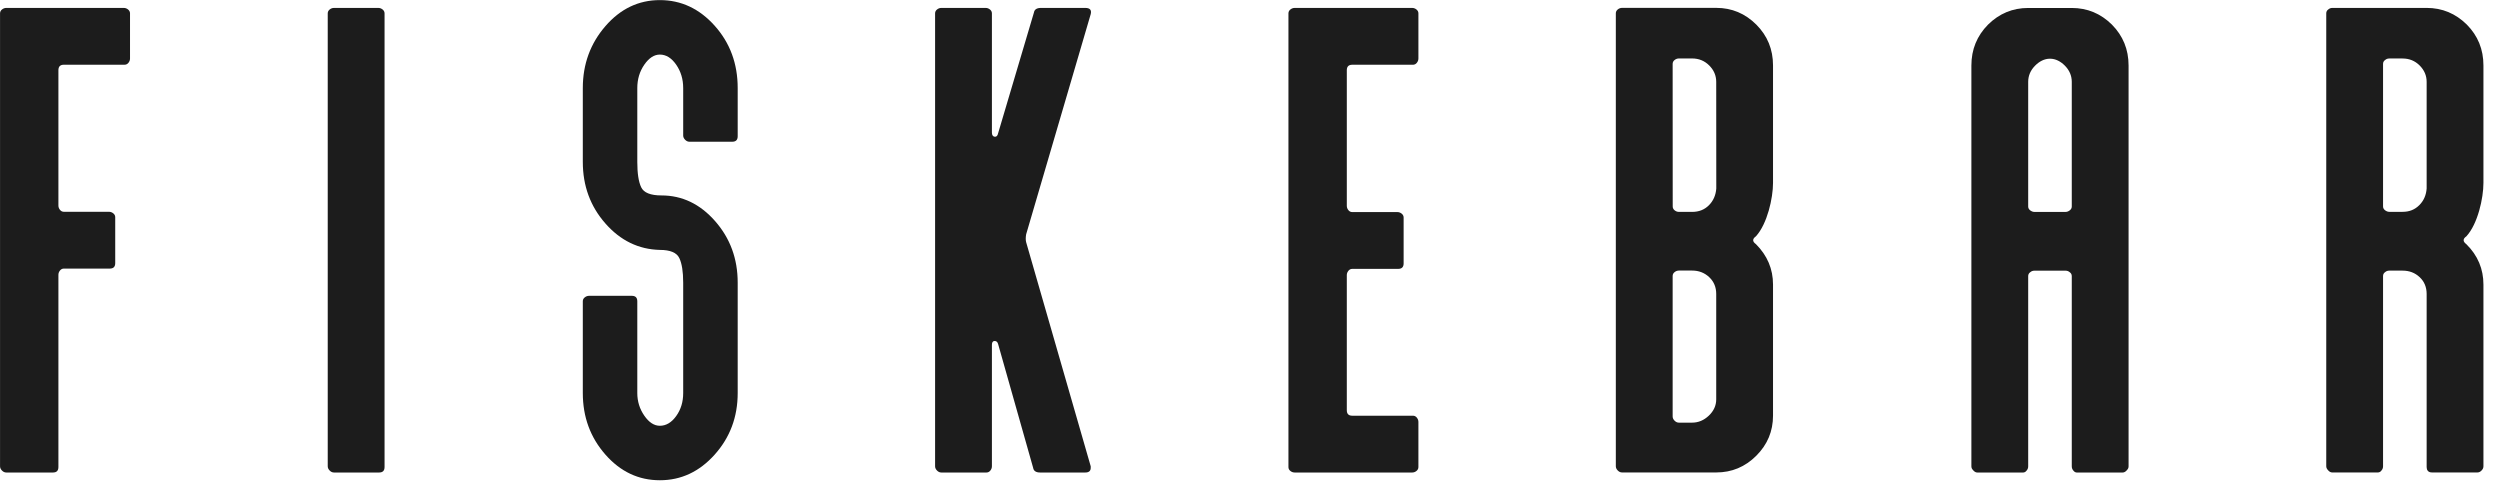
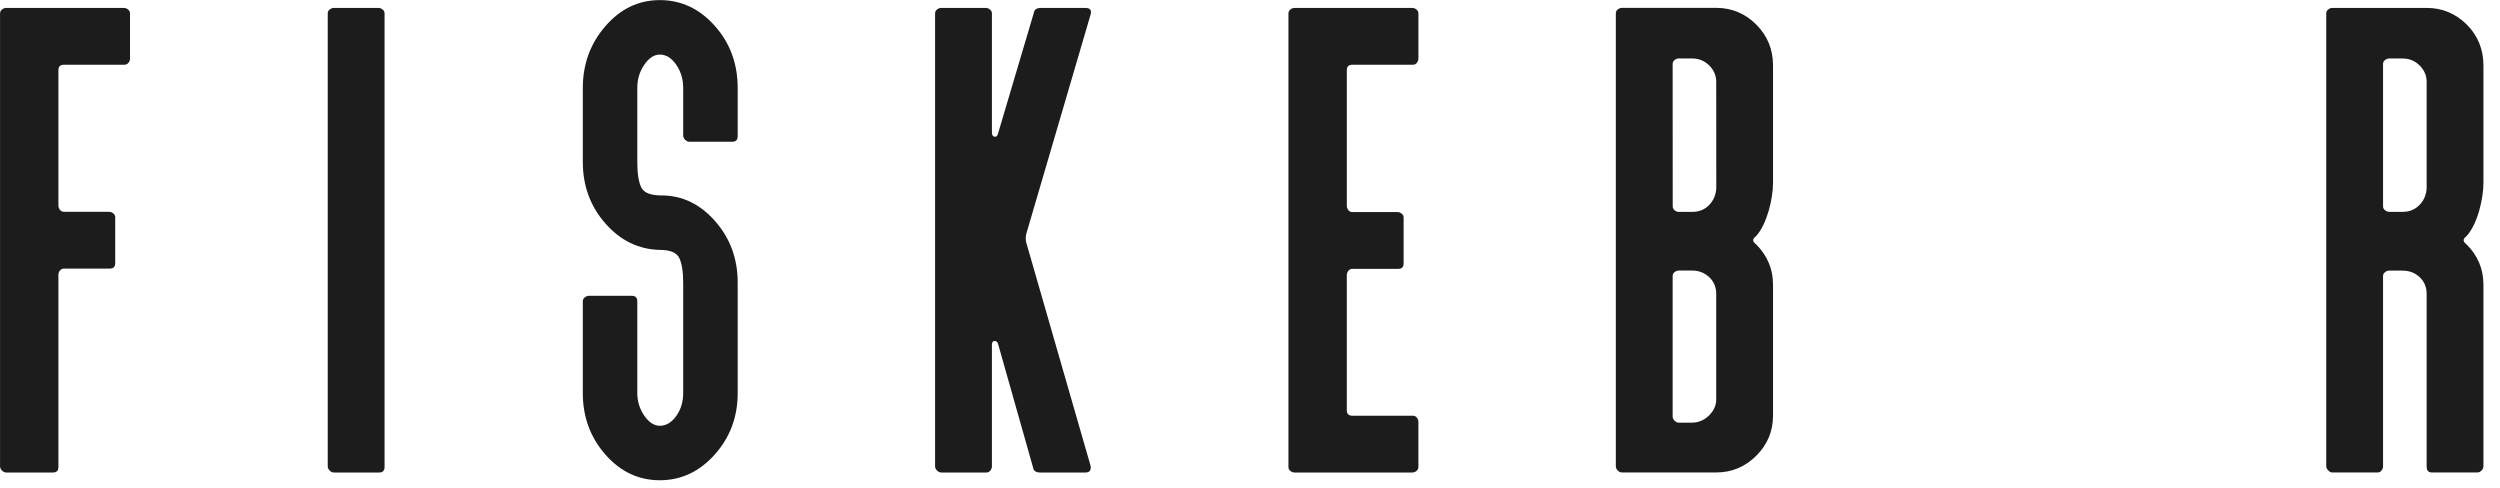
<svg xmlns="http://www.w3.org/2000/svg" clip-rule="evenodd" fill-rule="evenodd" stroke-linejoin="round" stroke-miterlimit="2" viewBox="0 0 302 59">
  <g fill="#1c1c1c" fill-rule="nonzero">
    <path d="m0-48.132c.162 0 .309.054.443.162.133.109.203.241.203.403v4.676c0 .16-.055.31-.162.443-.109.135-.243.201-.405.201h-6.287c-.377 0-.565.19-.565.565v14.025c0 .162.054.31.162.444.107.134.241.202.403.202h4.676c.162 0 .309.054.444.161.134.108.201.241.201.403v4.756c0 .378-.189.564-.564.564h-4.757c-.162 0-.296.069-.403.202-.108.135-.162.282-.162.444v19.916c0 .378-.188.565-.563.565h-4.838c-.162 0-.31-.066-.444-.202-.134-.134-.202-.281-.202-.442v-46.923c0-.162.068-.294.202-.403.134-.108.282-.162.444-.162z" transform="matrix(1.166 0 0 1.166 14.953 57.079)" />
    <path d="m0-48.132c.162 0 .309.054.444.162.132.109.202.241.202.403v47.002c0 .378-.189.565-.565.565h-4.676c-.161 0-.311-.066-.444-.202-.134-.134-.202-.281-.202-.442v-46.923c0-.162.068-.294.202-.403.133-.108.283-.162.444-.162z" transform="matrix(1.166 0 0 1.166 45.701 57.079)" />
    <path d="m0-20.397c-.162 0-.309-.066-.443-.201-.135-.134-.203-.283-.203-.445v-4.917c0-.913-.241-1.72-.725-2.419-.483-.697-1.048-1.048-1.692-1.048-.593 0-1.129.351-1.613 1.048-.482.699-.725 1.506-.725 2.419v7.658c0 1.184.134 2.058.401 2.621.269.565.969.847 2.097.847 2.149 0 4.004.886 5.563 2.661 1.559 1.774 2.34 3.897 2.34 6.368v11.449c0 2.473-.794 4.595-2.38 6.37-1.586 1.773-3.48 2.66-5.683 2.66-2.204 0-4.087-.887-5.644-2.66-1.56-1.775-2.339-3.897-2.339-6.37v-9.514c0-.161.067-.294.203-.402.133-.107.282-.161.442-.161h4.435c.375 0 .565.188.565.563v9.514c0 .861.243 1.641.725 2.338.484.7 1.02 1.048 1.613 1.048.644 0 1.209-.335 1.692-1.007.484-.672.725-1.463.725-2.379v-11.449c0-1.128-.133-1.974-.402-2.539-.27-.564-.942-.846-2.015-.846-2.204-.053-4.087-.968-5.644-2.741-1.56-1.774-2.339-3.897-2.339-6.371v-7.658c0-2.472.779-4.608 2.339-6.41 1.557-1.799 3.44-2.701 5.644-2.701 2.203 0 4.097.888 5.683 2.66 1.586 1.775 2.38 3.925 2.38 6.451v4.998c0 .377-.19.565-.567.565z" transform="matrix(1.166 0 0 1.166 83.283 40.905)" />
    <path d="m0-48.132c.484 0 .671.216.563.646l-6.691 22.815c-.054.323-.054.593 0 .806l6.691 23.221v.161c0 .322-.188.483-.563.483h-4.676c-.431 0-.674-.161-.725-.483l-3.629-12.819c-.055-.215-.175-.324-.363-.324-.189 0-.281.136-.281.403v12.579c0 .161-.055.308-.162.442-.109.136-.241.202-.403.202h-4.676c-.162 0-.31-.066-.444-.202-.135-.134-.202-.281-.202-.442v-46.923c0-.162.067-.294.202-.403.134-.108.282-.162.444-.162h4.595c.16 0 .307.054.444.162.133.109.202.241.202.403v12.334c0 .271.092.418.281.444.188.028.308-.093.363-.362l3.708-12.497c.053-.322.296-.484.727-.484z" transform="matrix(1.166 0 0 1.166 131.102 57.079)" />
    <path d="m0-47.002c0-.162.066-.294.201-.403.134-.107.283-.162.445-.162h12.174c.161 0 .308.055.442.162.134.109.202.241.202.403v4.676c0 .162-.055.31-.161.443-.108.135-.242.203-.404.203h-6.288c-.376 0-.564.188-.564.563v14.056c0 .16.054.309.161.443.108.135.241.201.403.201h4.676c.162 0 .309.055.444.162.134.107.202.243.202.403v4.757c0 .376-.19.563-.565.563h-4.757c-.162 0-.295.069-.403.203-.107.134-.161.282-.161.442v14.002c0 .377.188.565.564.565h6.288c.162 0 .296.068.404.202.106.135.161.282.161.444v4.676c0 .16-.068.295-.202.403s-.281.16-.442.16h-12.174c-.162 0-.311-.052-.445-.16-.135-.108-.201-.243-.201-.403z" transform="matrix(1.166 0 0 1.166 155.644 56.42)" />
    <path d="m0-11.852c0 1.56-.591 4.238-1.773 5.528-.377.27-.377.539 0 .807 1.182 1.184 1.773 2.579 1.773 4.192v13.58c0 1.613-.578 2.997-1.732 4.151-1.157 1.158-2.54 1.734-4.153 1.734h-9.755c-.162 0-.31-.066-.444-.201-.134-.134-.202-.283-.202-.443v-46.923c0-.162.068-.294.202-.403.134-.107.282-.162.444-.162h9.755c1.613 0 2.996.58 4.153 1.734 1.154 1.157 1.732 2.567 1.732 4.232zm-5.885-10.48c0-.645-.241-1.21-.725-1.694s-1.076-.725-1.773-.725h-1.372c-.16 0-.309.055-.443.162-.135.107-.201.241-.201.403l.007 14.768c0 .16.066.295.202.403.133.107.282.16.442.16h1.371c.698 0 1.276-.228 1.733-.685.456-.456.712-1.034.766-1.734zm0 21.975c0-.697-.241-1.276-.725-1.734-.484-.456-1.076-.685-1.773-.685h-1.372c-.16 0-.309.054-.443.162-.135.107-.201.241-.201.403v14.546c0 .163.066.311.201.444.134.135.283.201.443.201h1.372c.644 0 1.222-.241 1.732-.725s.766-1.048.766-1.694z" transform="matrix(1.166 0 0 1.166 214.181 35.921)" />
    <path d="m0-.791c1.194-1.29 1.773-3.982 1.773-5.531v-12.174c0-1.677-.579-3.08-1.725-4.241-1.161-1.145-2.548-1.724-4.159-1.724h-9.756c-.161 0-.307.047-.435.16-.145.097-.21.243-.21.403v46.923c0 .162.081.306.21.435.128.146.274.21.435.21h4.677c.16 0 .305-.064.402-.21.112-.129.161-.273.161-.435v-19.705c0-.161.064-.305.21-.403.129-.113.274-.16.435-.16h1.371c.71 0 1.291.225 1.775.677.483.451.725 1.032.725 1.741v17.931c0 .306.145.5.402.548h.033c.048.016.081.016.128.016h4.677c.161 0 .322-.064.452-.21.129-.129.192-.273.192-.435v-18.818c0-1.612-.579-3.014-1.773-4.192-.371-.274-.371-.549 0-.806m-4.111-4.961c-.049.694-.306 1.273-.758 1.724-.467.468-1.032.695-1.742.695h-1.371c-.161 0-.306-.065-.435-.162-.146-.112-.21-.241-.21-.403v-14.759c0-.161.064-.306.21-.403.129-.114.274-.16.435-.16h1.371c.71 0 1.291.241 1.775.724.483.484.725 1.047.725 1.693z" transform="matrix(1.166 0 0 1.166 297.932 29.477)" />
-     <path d="m0-44.682c-1.162-1.146-2.548-1.725-4.16-1.725h-4.516c-1.611 0-2.998.579-4.16 1.725-1.144 1.162-1.725 2.564-1.725 4.241v41.52c0 .081.017.162.049.227.048.081.097.144.162.209.128.145.273.21.435.21h4.676c.079 0 .16-.016.225-.049.065-.032.129-.097.178-.161.112-.128.16-.274.16-.436v-19.704c0-.161.065-.306.21-.403.13-.113.274-.162.436-.162h3.224c.162 0 .308.049.436.162.145.097.21.242.21.403v19.704c0 .162.049.308.16.436.05.064.114.129.178.161.065.033.146.049.225.049h4.678c.16 0 .306-.065.435-.21.065-.065.113-.128.16-.209.033-.065.049-.146.049-.227v-41.52c0-1.677-.58-3.079-1.725-4.241m-4.16 18.841c0 .162-.065.29-.21.403-.128.097-.274.162-.436.162h-3.224c-.162 0-.306-.065-.436-.162-.145-.113-.21-.241-.21-.403v-12.908c0-.644.243-1.208.727-1.692.419-.419.938-.71 1.532-.71.591 0 1.112.291 1.531.71.483.484.726 1.048.726 1.692z" transform="matrix(1.166 0 0 1.166 255.121 55.073)" />
  </g>
</svg>